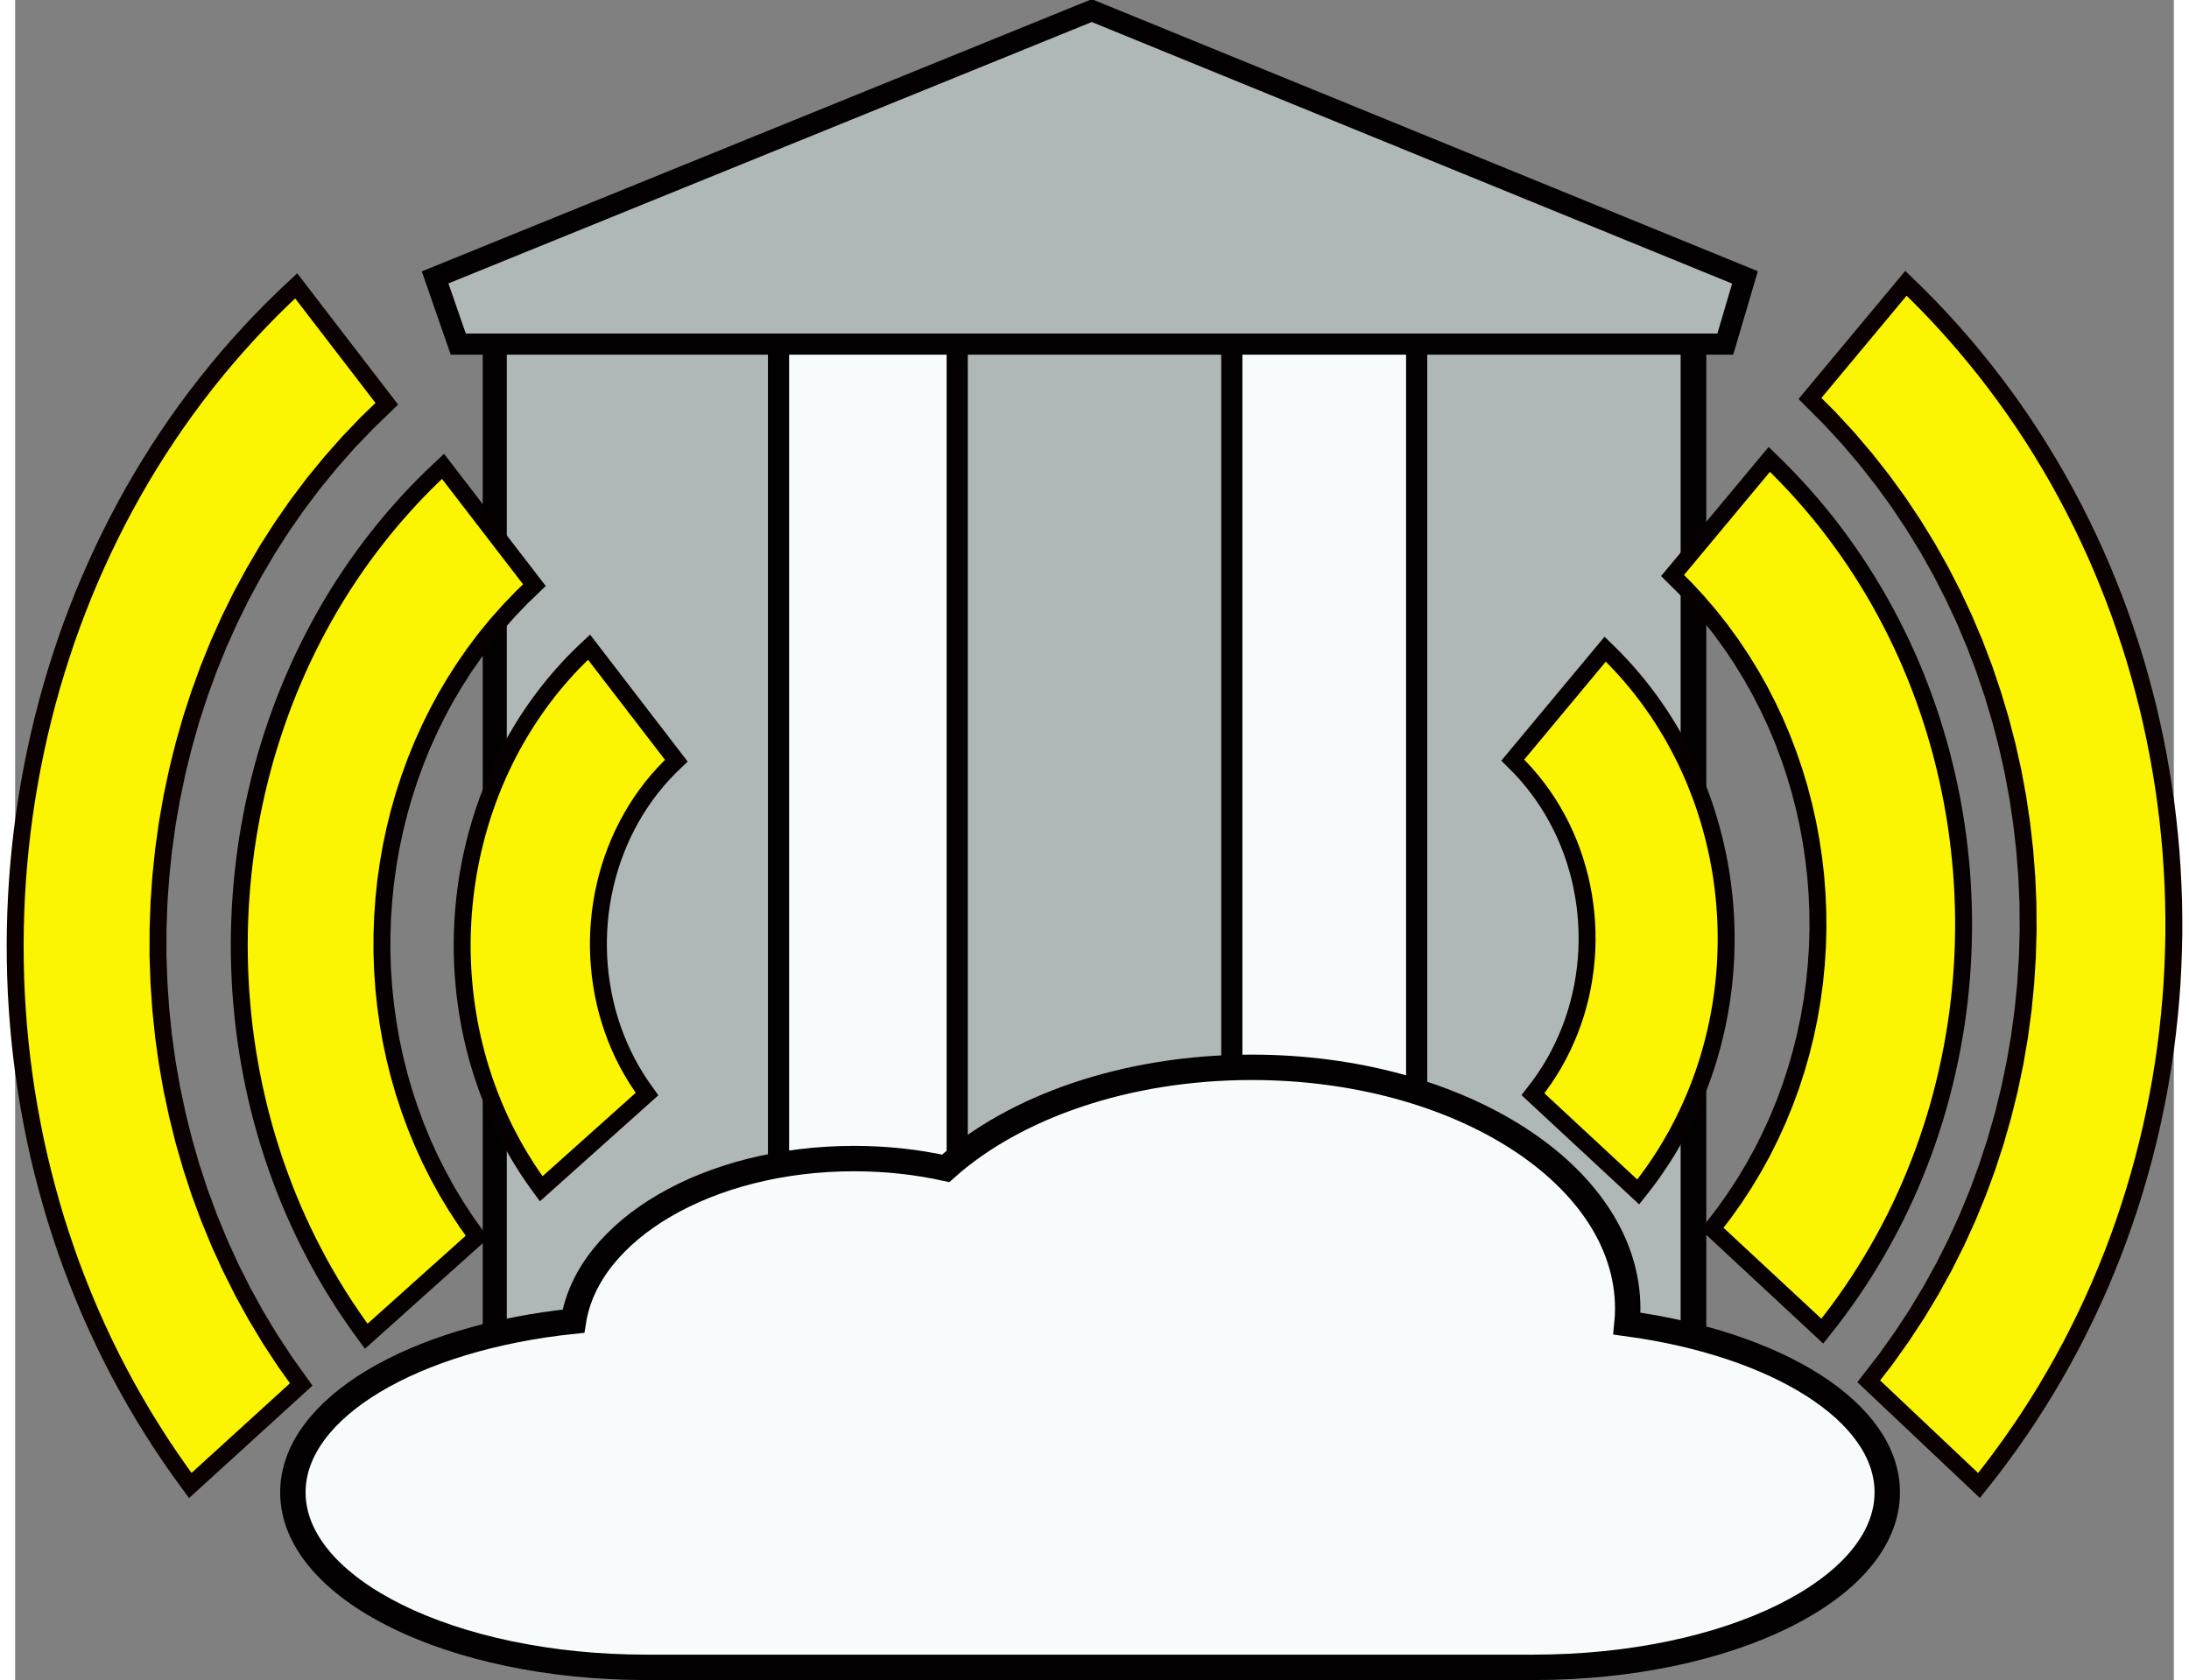
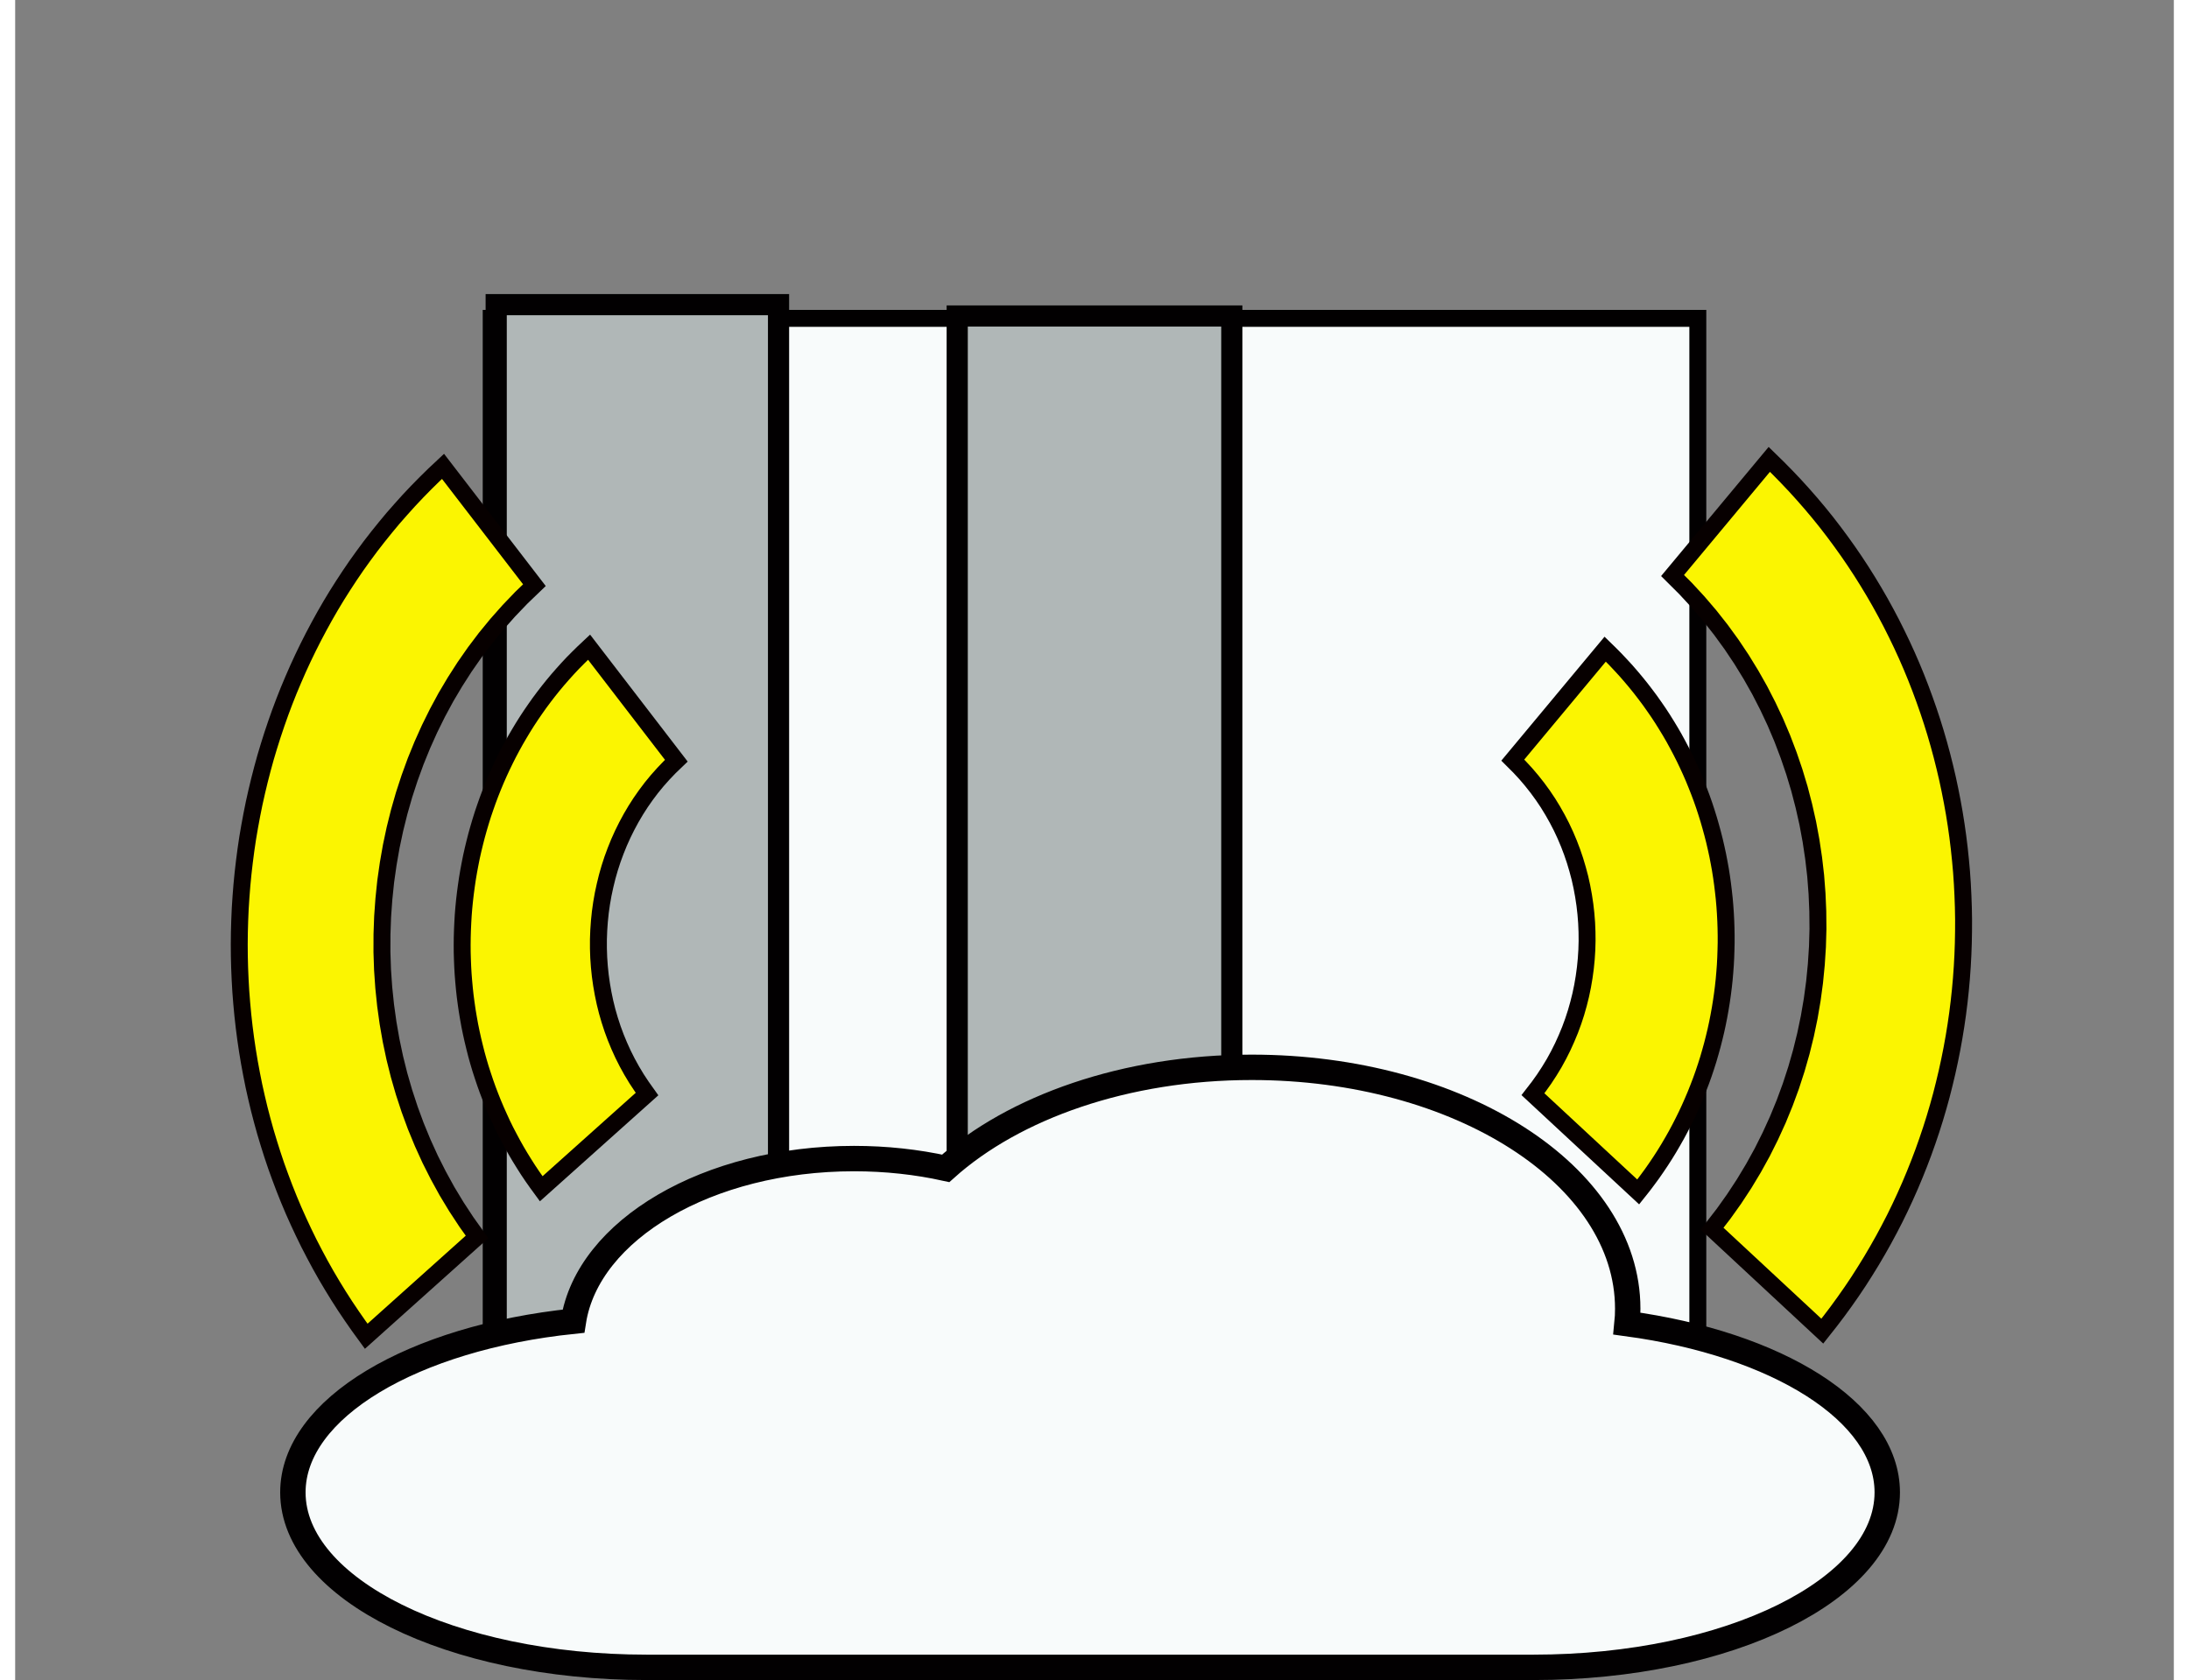
<svg xmlns="http://www.w3.org/2000/svg" xmlns:xlink="http://www.w3.org/1999/xlink" version="1.1" preserveAspectRatio="xMidYMid meet" viewBox="52.523 132.227 509.958 396.958" width="509.96" height="391.46">
  <rect x="52.523" y="132.227" width="509.958" height="396.958" fill="#808080" stroke="none" />
  <defs>
-     <path d="" id="d19LaiZ1RS" />
    <path d="" id="a4Rr22O5wq" />
    <path d="" id="adlXQ4BSO" />
    <path d="" id="bUsjFQTIl" />
    <path d="" id="c4gBnl5Iu" />
    <path d="M164.98 207.45L450.03 207.45L450.03 467.9L164.98 467.9L164.98 207.45Z" id="a2YM29l66L" />
-     <path d="M275.07 206.89L339.94 206.89L339.94 468.46L275.07 468.46L275.07 206.89Z" id="ay2J3grbC" />
-     <path d="M383.61 204.21L448.47 204.21L448.47 468.45L383.61 468.45L383.61 204.21Z" id="b6G7a9iny" />
+     <path d="M275.07 206.89L339.94 206.89L339.94 468.46L275.07 468.46Z" id="ay2J3grbC" />
    <path d="M166.16 204.21L232.86 204.21L232.86 468.79L166.16 468.79L166.16 204.21Z" id="agAcc2KLO" />
-     <path d="M151.73 197.77L306.86 134.73L461.17 197.77L456.52 213.53L157.2 213.53L151.73 197.77Z" id="e1eGMHyBsi" />
    <path d="M344.65 384.41C393.7 384.41 433.47 409.94 433.47 441.43C433.47 442.61 433.42 443.8 433.3 444.96C468.73 449.75 494.78 465.79 494.78 484.84C494.78 484.84 494.78 484.84 494.78 484.84C494.78 507.68 457.37 526.18 411.23 526.18C390.28 526.18 222.63 526.18 201.67 526.18C155.54 526.18 118.13 507.68 118.13 484.84C118.13 484.84 118.13 484.84 118.13 484.84C118.13 464.94 146.56 448.32 184.41 444.39C187.81 422.81 216.18 405.97 250.69 405.97C258.28 405.97 265.55 406.78 272.35 408.28C288.47 393.83 314.85 384.41 344.65 384.41Z" id="b1JYpRhXPw" />
-     <path d="M135.68 232.11L131.24 236.74L127 241.54L122.97 246.47L119.15 251.54L115.53 256.75L112.12 262.07L108.92 267.52L105.92 273.07L103.14 278.72L100.56 284.46L98.2 290.3L96.05 296.21L94.1 302.19L92.38 308.24L90.86 314.35L89.56 320.51L88.47 326.71L87.6 332.95L86.94 339.21L86.5 345.5L86.28 351.8L86.27 358.11L86.49 364.41L86.92 370.71L87.57 377L88.44 383.26L89.53 389.49L90.85 395.69L92.38 401.84L94.14 407.94L96.12 413.98L98.33 419.96L100.76 425.86L103.42 431.69L106.3 437.42L109.41 443.06L112.74 448.6L116.31 454.03L120.1 459.34L93.9 483.21L91.54 479.98L89.26 476.71L87.04 473.4L84.9 470.06L82.82 466.69L80.82 463.29L78.88 459.85L77.01 456.38L75.21 452.89L73.49 449.37L71.83 445.82L70.24 442.24L68.72 438.64L67.27 435.02L65.88 431.37L64.57 427.7L63.32 424.01L62.14 420.31L61.04 416.58L60 412.84L59.02 409.08L58.12 405.31L57.28 401.53L56.52 397.73L55.82 393.92L55.18 390.1L54.62 386.28L54.12 382.44L53.69 378.6L53.33 374.75L53.03 370.9L52.8 367.04L52.64 363.18L52.55 359.32L52.52 355.46L52.56 351.61L52.67 347.75L52.84 343.9L53.08 340.05L53.39 336.2L53.76 332.37L54.2 328.54L54.7 324.72L55.27 320.91L55.91 317.11L56.61 313.32L57.38 309.55L58.21 305.79L59.11 302.05L60.07 298.32L61.1 294.61L62.2 290.92L63.36 287.25L64.58 283.6L65.87 279.97L67.23 276.37L68.64 272.79L70.13 269.23L71.68 265.71L73.29 262.21L74.97 258.74L76.71 255.3L78.51 251.89L80.38 248.51L82.31 245.17L84.31 241.86L86.37 238.58L88.5 235.35L90.68 232.15L92.93 228.99L95.25 225.87L97.63 222.79L100.07 219.75L102.57 216.76L105.14 213.81L107.77 210.91L110.46 208.05L113.21 205.24L116.03 202.48L118.91 199.77L140.32 227.63L135.68 232.11Z" id="d8tOgp8Xo" />
-     <path d="M504.85 204.79L507.58 207.68L510.24 210.62L512.84 213.59L515.37 216.62L517.84 219.68L520.24 222.79L522.58 225.94L524.85 229.12L527.06 232.35L529.2 235.61L531.27 238.91L533.28 242.24L535.22 245.61L537.09 249L538.9 252.43L540.65 255.9L542.32 259.39L543.93 262.9L545.48 266.45L546.95 270.02L548.36 273.61L549.71 277.23L550.98 280.88L552.19 284.54L553.34 288.22L554.41 291.92L555.42 295.65L556.37 299.38L557.24 303.14L558.05 306.91L558.79 310.69L559.46 314.48L560.07 318.29L560.61 322.1L561.08 325.93L561.48 329.76L561.82 333.6L562.08 337.45L562.28 341.3L562.42 345.15L562.48 349.01L562.48 352.87L562.4 356.72L562.26 360.58L562.06 364.44L561.78 368.29L561.43 372.14L561.02 375.98L560.54 379.82L559.99 383.64L559.37 387.46L558.68 391.27L557.92 395.07L557.1 398.86L556.2 402.63L555.24 406.39L554.2 410.13L553.1 413.86L551.93 417.57L550.69 421.26L549.38 424.93L548 428.58L546.55 432.21L545.04 435.81L543.45 439.39L541.79 442.95L540.06 446.48L538.27 449.98L536.4 453.45L534.46 456.89L532.46 460.3L530.38 463.68L528.24 467.02L526.02 470.33L523.73 473.61L521.37 476.85L518.95 480.05L516.45 483.21L490.4 458.59L494.43 453.39L498.22 448.06L501.79 442.63L505.13 437.08L508.24 431.43L511.12 425.69L513.77 419.86L516.2 413.95L518.4 407.97L520.37 401.92L522.12 395.81L523.64 389.66L524.94 383.46L526.01 377.23L526.86 370.96L527.48 364.68L527.88 358.38L528.06 352.08L528.02 345.77L527.75 339.47L527.26 333.19L526.55 326.93L525.63 320.7L524.48 314.51L523.11 308.36L521.52 302.26L519.71 296.23L517.69 290.25L515.45 284.35L512.99 278.53L510.31 272.8L507.42 267.17L504.31 261.63L500.98 256.21L497.44 250.9L493.68 245.72L489.71 240.67L485.53 235.76L481.13 230.99L476.52 226.38L499.19 199.16L502.05 201.95L504.85 204.79Z" id="eung8nBkt" />
    <path d="M430.69 288.15L431.92 289.46L433.13 290.78L434.3 292.13L435.44 293.49L436.56 294.88L437.64 296.28L438.7 297.7L439.72 299.14L440.72 300.59L441.69 302.07L442.62 303.56L443.53 305.06L444.41 306.58L445.25 308.12L446.07 309.67L446.86 311.23L447.61 312.8L448.34 314.39L449.04 315.99L449.7 317.61L450.34 319.23L450.95 320.86L451.53 322.51L452.07 324.16L452.59 325.83L453.07 327.5L453.53 329.18L453.96 330.87L454.35 332.56L454.72 334.26L455.05 335.97L455.36 337.68L455.63 339.4L455.87 341.12L456.08 342.85L456.27 344.58L456.42 346.32L456.54 348.05L456.63 349.79L456.69 351.53L456.72 353.27L456.72 355.01L456.68 356.75L456.62 358.5L456.53 360.24L456.4 361.98L456.25 363.71L456.06 365.45L455.84 367.18L455.59 368.91L455.31 370.63L455 372.35L454.66 374.07L454.29 375.77L453.88 377.48L453.45 379.17L452.98 380.86L452.49 382.55L451.96 384.22L451.4 385.89L450.81 387.54L450.18 389.19L449.53 390.83L448.84 392.46L448.13 394.07L447.38 395.68L446.6 397.27L445.79 398.85L444.95 400.42L444.07 401.97L443.17 403.51L442.23 405.04L441.26 406.55L440.26 408.04L439.23 409.52L438.16 410.98L437.07 412.43L435.94 413.85L411.07 390.75L412.44 388.98L413.73 387.17L414.94 385.32L416.08 383.44L417.13 381.52L418.11 379.57L419.01 377.58L419.84 375.58L420.59 373.54L421.26 371.49L421.85 369.41L422.37 367.32L422.81 365.21L423.17 363.09L423.46 360.96L423.67 358.83L423.81 356.69L423.87 354.54L423.85 352.4L423.76 350.26L423.59 348.12L423.35 346L423.03 343.88L422.64 341.77L422.18 339.68L421.63 337.61L421.02 335.56L420.33 333.53L419.57 331.53L418.73 329.55L417.82 327.6L416.83 325.69L415.77 323.81L414.64 321.96L413.43 320.16L412.15 318.4L410.8 316.69L409.38 315.02L407.88 313.4L406.31 311.83L428.14 285.61L429.43 286.87L430.69 288.15Z" id="bXivE2UMl" />
    <path d="M207.14 313.49L205.63 315.07L204.18 316.7L202.81 318.37L201.51 320.1L200.28 321.86L199.12 323.67L198.03 325.52L197.01 327.41L196.06 329.33L195.18 331.28L194.38 333.26L193.64 335.27L192.98 337.3L192.39 339.36L191.88 341.44L191.43 343.53L191.06 345.64L190.76 347.76L190.54 349.89L190.39 352.02L190.31 354.16L190.31 356.31L190.38 358.45L190.53 360.59L190.75 362.73L191.05 364.86L191.42 366.98L191.86 369.08L192.38 371.18L192.98 373.25L193.65 375.3L194.4 377.33L195.23 379.34L196.13 381.32L197.11 383.27L198.17 385.19L199.3 387.07L200.52 388.92L201.8 390.72L176.8 413.1L175.74 411.65L174.7 410.17L173.7 408.68L172.74 407.17L171.8 405.65L170.89 404.11L170.02 402.56L169.18 400.99L168.36 399.42L167.58 397.83L166.84 396.22L166.12 394.61L165.43 392.98L164.78 391.35L164.15 389.7L163.56 388.05L163 386.38L162.46 384.71L161.96 383.03L161.49 381.34L161.06 379.64L160.65 377.94L160.27 376.23L159.92 374.52L159.61 372.8L159.32 371.07L159.07 369.35L158.84 367.61L158.65 365.88L158.49 364.14L158.35 362.4L158.25 360.66L158.18 358.92L158.13 357.18L158.12 355.44L158.14 353.69L158.19 351.95L158.27 350.21L158.37 348.48L158.51 346.74L158.68 345.01L158.88 343.28L159.11 341.56L159.36 339.84L159.65 338.12L159.97 336.41L160.31 334.71L160.69 333.01L161.1 331.32L161.53 329.64L162 327.96L162.49 326.3L163.01 324.64L163.57 322.99L164.15 321.35L164.76 319.72L165.4 318.11L166.07 316.5L166.77 314.91L167.5 313.33L168.26 311.76L169.04 310.21L169.86 308.67L170.7 307.15L171.58 305.64L172.48 304.14L173.41 302.66L174.37 301.2L175.36 299.76L176.37 298.33L177.42 296.92L178.49 295.53L179.59 294.16L180.72 292.81L181.88 291.48L183.07 290.16L184.28 288.87L185.53 287.61L186.8 286.36L188.1 285.14L208.72 311.97L207.14 313.49Z" id="a2rUhHjJ9N" />
    <path d="M172.09 273.47L169.14 276.55L166.32 279.73L163.63 283.01L161.09 286.37L158.68 289.83L156.41 293.37L154.27 296.98L152.28 300.67L150.42 304.43L148.71 308.24L147.13 312.12L145.7 316.05L144.4 320.03L143.25 324.05L142.24 328.1L141.37 332.2L140.65 336.32L140.06 340.46L139.63 344.63L139.33 348.81L139.18 352.99L139.17 357.19L139.31 361.38L139.6 365.57L140.03 369.74L140.61 373.91L141.33 378.05L142.2 382.17L143.22 386.26L144.39 390.31L145.71 394.33L147.17 398.3L148.79 402.23L150.55 406.1L152.47 409.91L154.53 413.66L156.75 417.34L159.12 420.95L161.64 424.48L135.46 447.95L133.75 445.6L132.1 443.23L130.49 440.84L128.93 438.41L127.43 435.97L125.97 433.5L124.57 431.01L123.22 428.49L121.91 425.96L120.66 423.4L119.46 420.83L118.3 418.24L117.2 415.63L116.15 413L115.15 410.35L114.19 407.7L113.29 405.02L112.44 402.33L111.63 399.63L110.88 396.92L110.17 394.19L109.52 391.46L108.91 388.72L108.36 385.96L107.85 383.2L107.39 380.43L106.98 377.65L106.62 374.87L106.31 372.09L106.05 369.3L105.83 366.5L105.67 363.71L105.55 360.91L105.48 358.11L105.46 355.31L105.49 352.51L105.57 349.72L105.69 346.92L105.87 344.13L106.09 341.34L106.36 338.56L106.68 335.79L107.04 333.02L107.45 330.25L107.92 327.5L108.43 324.75L108.98 322.02L109.59 319.29L110.24 316.58L110.94 313.87L111.68 311.18L112.48 308.51L113.32 305.85L114.21 303.2L115.14 300.57L116.12 297.96L117.15 295.36L118.23 292.79L119.35 290.23L120.52 287.69L121.74 285.17L123 282.68L124.31 280.21L125.66 277.76L127.06 275.33L128.51 272.93L130.01 270.56L131.55 268.21L133.13 265.89L134.77 263.6L136.44 261.34L138.17 259.11L139.94 256.91L141.75 254.73L143.62 252.6L145.52 250.49L147.47 248.42L149.47 246.38L151.51 244.38L153.6 242.42L175.19 270.49L172.09 273.47Z" id="a73GSTN8J" />
    <path d="M471.01 244.86L472.99 246.95L474.92 249.08L476.81 251.24L478.65 253.43L480.44 255.65L482.18 257.91L483.87 260.19L485.52 262.5L487.12 264.84L488.67 267.2L490.17 269.59L491.63 272.01L493.04 274.45L494.4 276.92L495.71 279.4L496.97 281.91L498.19 284.44L499.36 286.99L500.48 289.56L501.55 292.15L502.57 294.76L503.54 297.38L504.47 300.02L505.35 302.68L506.18 305.35L506.96 308.04L507.69 310.73L508.37 313.44L509.01 316.17L509.59 318.9L510.13 321.64L510.62 324.39L511.06 327.15L511.45 329.92L511.79 332.69L512.08 335.47L512.33 338.26L512.52 341.05L512.66 343.84L512.76 346.63L512.81 349.43L512.8 352.23L512.75 355.02L512.65 357.82L512.5 360.62L512.3 363.41L512.05 366.2L511.75 368.99L511.4 371.77L511 374.54L510.55 377.31L510.05 380.08L509.5 382.83L508.9 385.58L508.25 388.31L507.56 391.04L506.81 393.75L506.01 396.46L505.16 399.15L504.26 401.82L503.31 404.49L502.31 407.13L501.26 409.76L500.16 412.38L499.01 414.97L497.81 417.55L496.56 420.11L495.25 422.65L493.9 425.16L492.49 427.66L491.04 430.13L489.53 432.58L487.98 435.01L486.37 437.41L484.71 439.78L483 442.13L481.24 444.45L479.43 446.74L453.39 422.53L456.07 419.07L458.59 415.53L460.96 411.92L463.18 408.23L465.25 404.48L467.16 400.66L468.93 396.78L470.54 392.85L472 388.88L473.31 384.86L474.47 380.8L475.48 376.71L476.34 372.59L477.05 368.44L477.61 364.28L478.02 360.1L478.29 355.92L478.41 351.72L478.37 347.53L478.19 343.35L477.87 339.17L477.39 335.01L476.77 330.87L476.01 326.76L475.09 322.67L474.04 318.62L472.83 314.6L471.48 310.64L469.99 306.72L468.35 302.85L466.56 299.04L464.64 295.3L462.56 291.62L460.35 288.02L457.99 284.49L455.49 281.05L452.85 277.7L450.06 274.44L447.13 271.27L444.06 268.21L466.91 240.77L468.99 242.8L471.01 244.86Z" id="ekaqSLD1h" />
  </defs>
  <g>
    <g>
      <g>
        <use xlink:href="#d19LaiZ1RS" opacity="1" fill-opacity="0" stroke="#020001" stroke-width="5" stroke-opacity="1" />
      </g>
    </g>
    <g>
      <g>
        <use xlink:href="#a4Rr22O5wq" opacity="1" fill-opacity="0" stroke="#020001" stroke-width="5" stroke-opacity="1" />
      </g>
    </g>
    <g>
      <g>
        <use xlink:href="#adlXQ4BSO" opacity="1" fill-opacity="0" stroke="#020001" stroke-width="5" stroke-opacity="1" />
      </g>
    </g>
    <g>
      <g>
        <use xlink:href="#bUsjFQTIl" opacity="1" fill-opacity="0" stroke="#020001" stroke-width="5" stroke-opacity="1" />
      </g>
    </g>
    <g>
      <g>
        <use xlink:href="#c4gBnl5Iu" opacity="1" fill-opacity="0" stroke="#020001" stroke-width="5" stroke-opacity="1" />
      </g>
    </g>
    <g>
      <use xlink:href="#a2YM29l66L" opacity="1" fill="#f8fbfb" fill-opacity="1" />
      <g>
        <use xlink:href="#a2YM29l66L" opacity="1" fill-opacity="0" stroke="#020001" stroke-width="4" stroke-opacity="1" />
      </g>
    </g>
    <g>
      <use xlink:href="#ay2J3grbC" opacity="1" fill="#b0b7b7" fill-opacity="1" />
      <g>
        <use xlink:href="#ay2J3grbC" opacity="1" fill-opacity="0" stroke="#020001" stroke-width="5" stroke-opacity="1" />
      </g>
    </g>
    <g>
      <use xlink:href="#b6G7a9iny" opacity="1" fill="#b0b7b7" fill-opacity="1" />
      <g>
        <use xlink:href="#b6G7a9iny" opacity="1" fill-opacity="0" stroke="#020001" stroke-width="5" stroke-opacity="1" />
      </g>
    </g>
    <g>
      <use xlink:href="#agAcc2KLO" opacity="1" fill="#b0b7b7" fill-opacity="1" />
      <g>
        <use xlink:href="#agAcc2KLO" opacity="1" fill-opacity="0" stroke="#020001" stroke-width="5" stroke-opacity="1" />
      </g>
    </g>
    <g>
      <use xlink:href="#e1eGMHyBsi" opacity="1" fill="#b0b7b7" fill-opacity="1" />
      <g>
        <use xlink:href="#e1eGMHyBsi" opacity="1" fill-opacity="0" stroke="#020001" stroke-width="5" stroke-opacity="1" />
      </g>
    </g>
    <g>
      <use xlink:href="#b1JYpRhXPw" opacity="1" fill="#f8fbfb" fill-opacity="1" />
      <g>
        <use xlink:href="#b1JYpRhXPw" opacity="1" fill-opacity="0" stroke="#020001" stroke-width="6" stroke-opacity="1" />
      </g>
    </g>
    <g>
      <g>
        <use xlink:href="#d8tOgp8Xo" opacity="1" fill="#fbf501" fill-opacity="1" />
        <g>
          <use xlink:href="#d8tOgp8Xo" opacity="1" fill-opacity="0" stroke="#0c0101" stroke-width="4" stroke-opacity="1" />
        </g>
      </g>
      <g>
        <g>
          <use xlink:href="#eung8nBkt" opacity="1" fill="#fbf501" fill-opacity="1" />
          <g>
            <use xlink:href="#eung8nBkt" opacity="1" fill-opacity="0" stroke="#0c0101" stroke-width="4" stroke-opacity="1" />
          </g>
        </g>
        <g>
          <use xlink:href="#bXivE2UMl" opacity="1" fill="#fbf501" fill-opacity="1" />
          <g>
            <use xlink:href="#bXivE2UMl" opacity="1" fill-opacity="0" stroke="#070000" stroke-width="4" stroke-opacity="1" />
          </g>
        </g>
        <g>
          <use xlink:href="#a2rUhHjJ9N" opacity="1" fill="#fbf501" fill-opacity="1" />
          <g>
            <use xlink:href="#a2rUhHjJ9N" opacity="1" fill-opacity="0" stroke="#070000" stroke-width="4" stroke-opacity="1" />
          </g>
        </g>
        <g>
          <use xlink:href="#a73GSTN8J" opacity="1" fill="#fbf501" fill-opacity="1" />
          <g>
            <use xlink:href="#a73GSTN8J" opacity="1" fill-opacity="0" stroke="#070000" stroke-width="4" stroke-opacity="1" />
          </g>
        </g>
        <g>
          <use xlink:href="#ekaqSLD1h" opacity="1" fill="#fbf501" fill-opacity="1" />
          <g>
            <use xlink:href="#ekaqSLD1h" opacity="1" fill-opacity="0" stroke="#070000" stroke-width="4" stroke-opacity="1" />
          </g>
        </g>
      </g>
    </g>
  </g>
</svg>